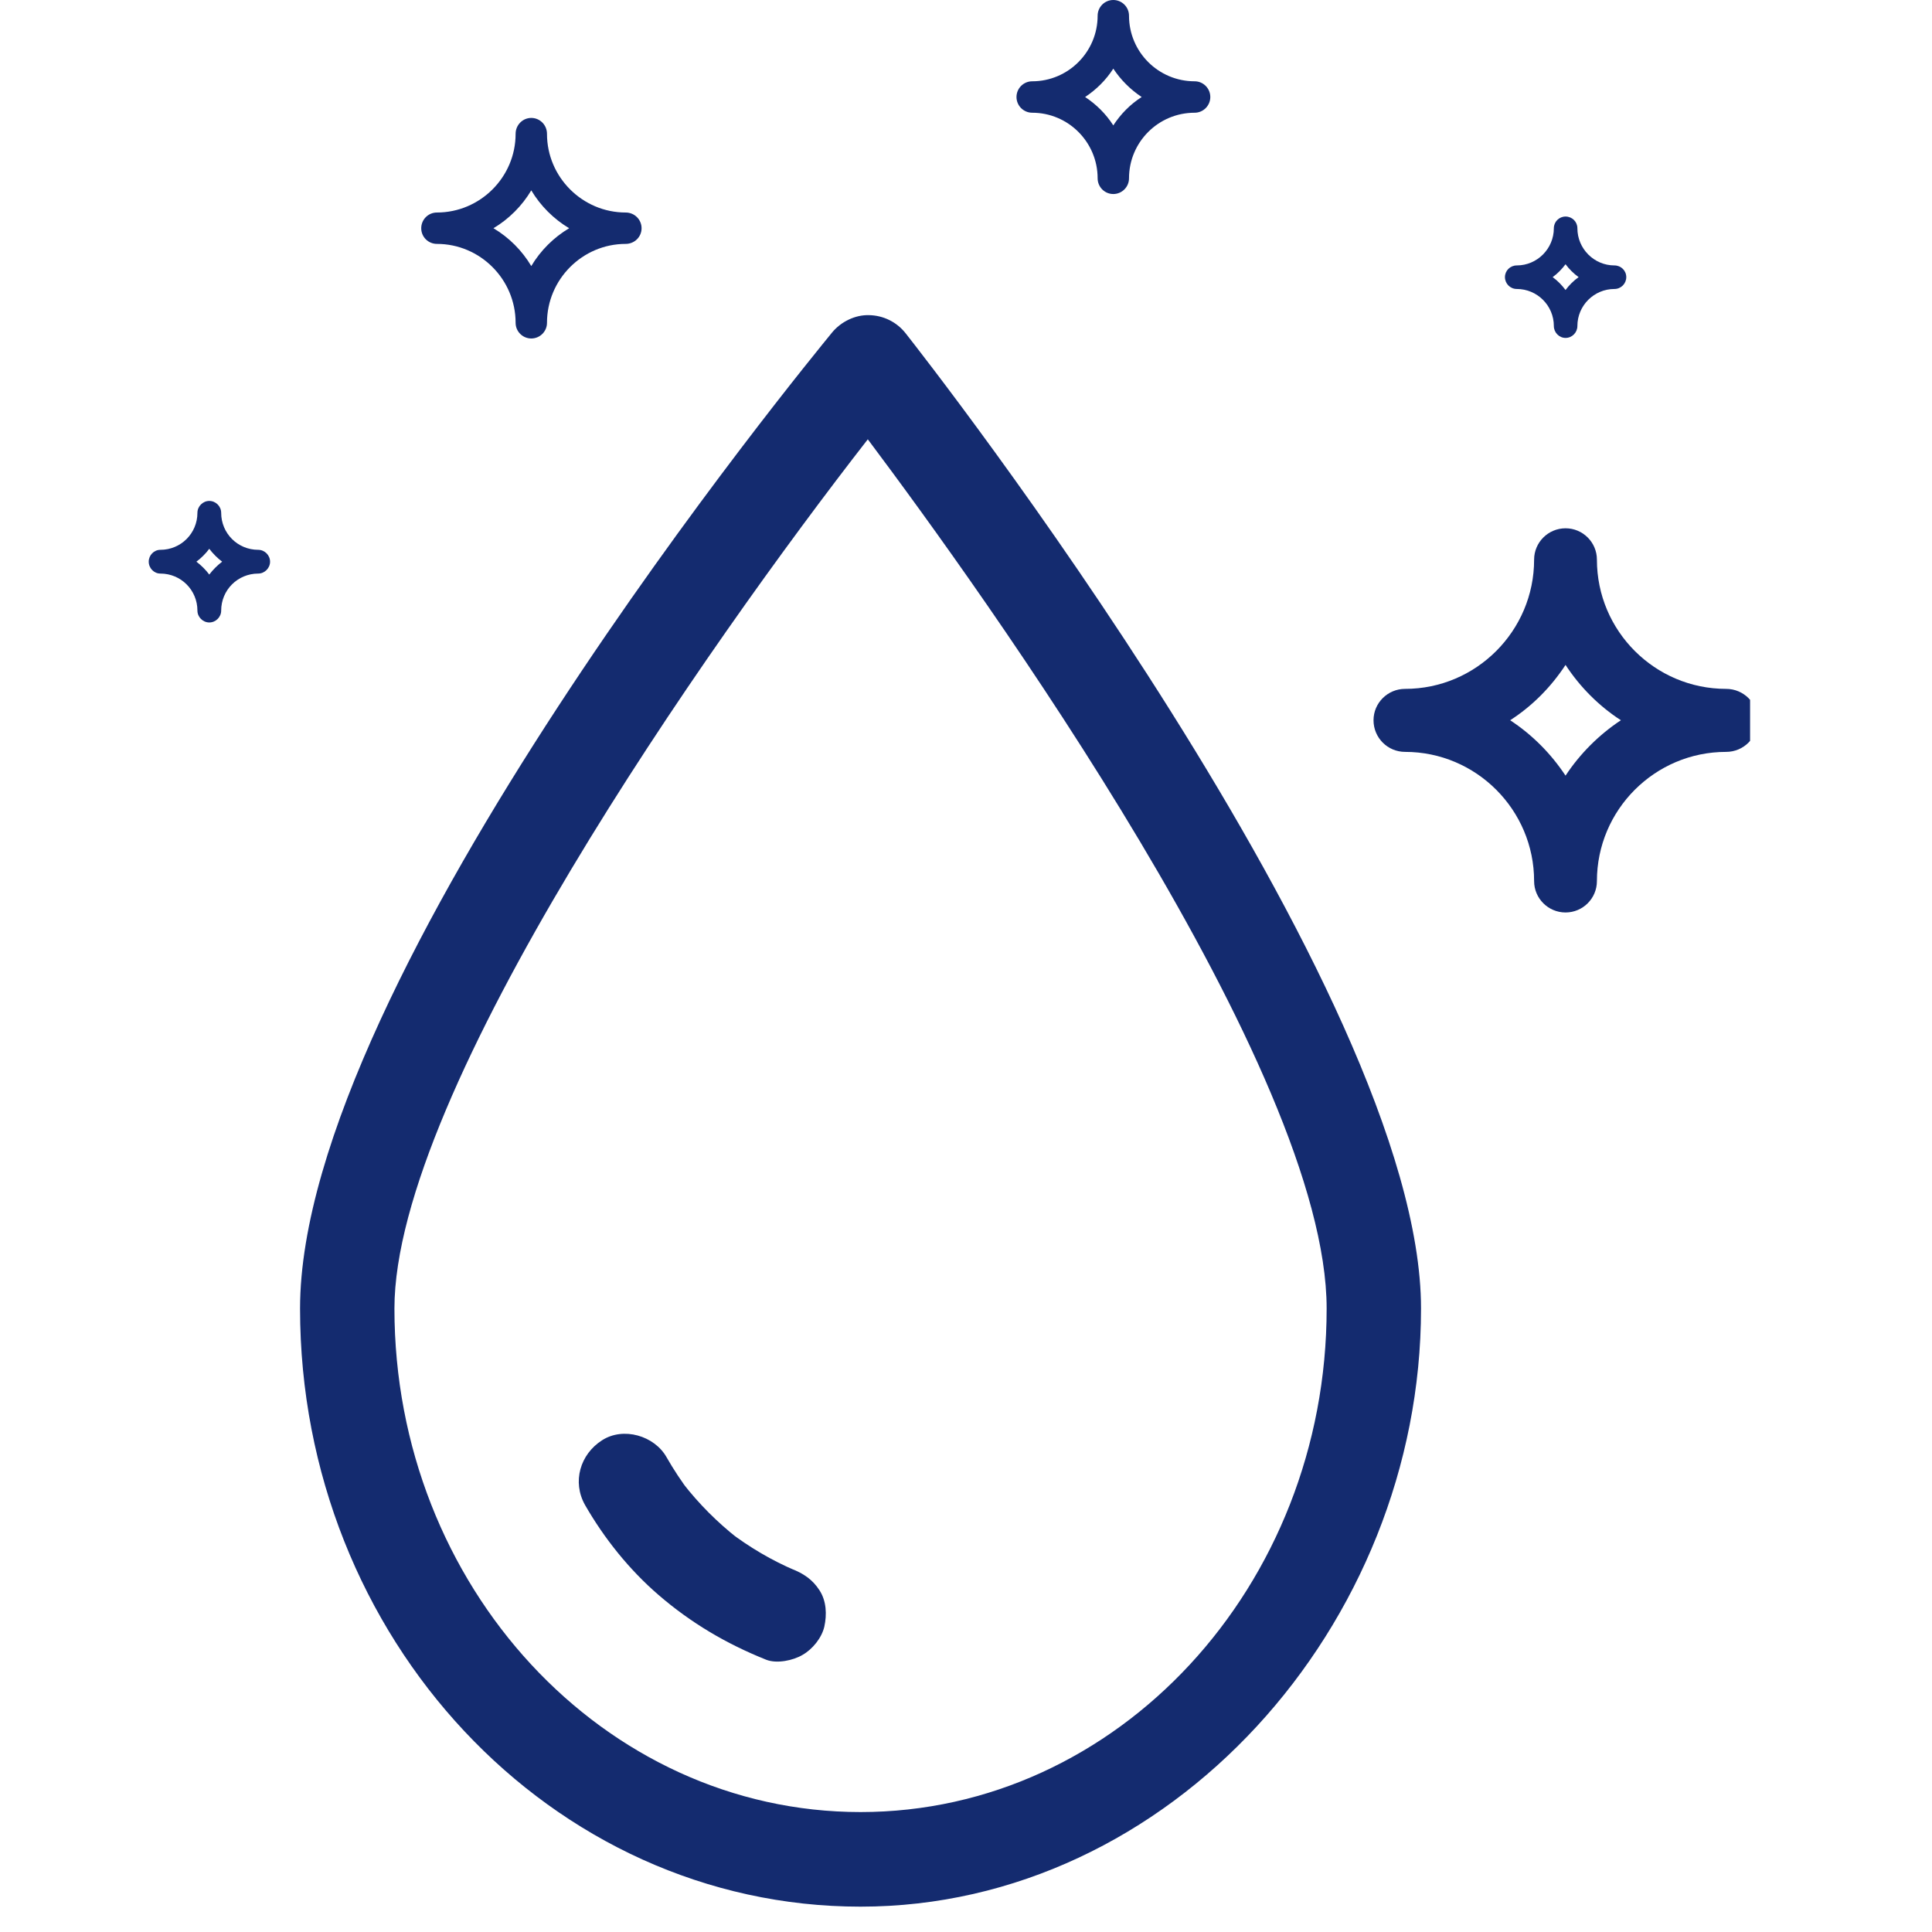
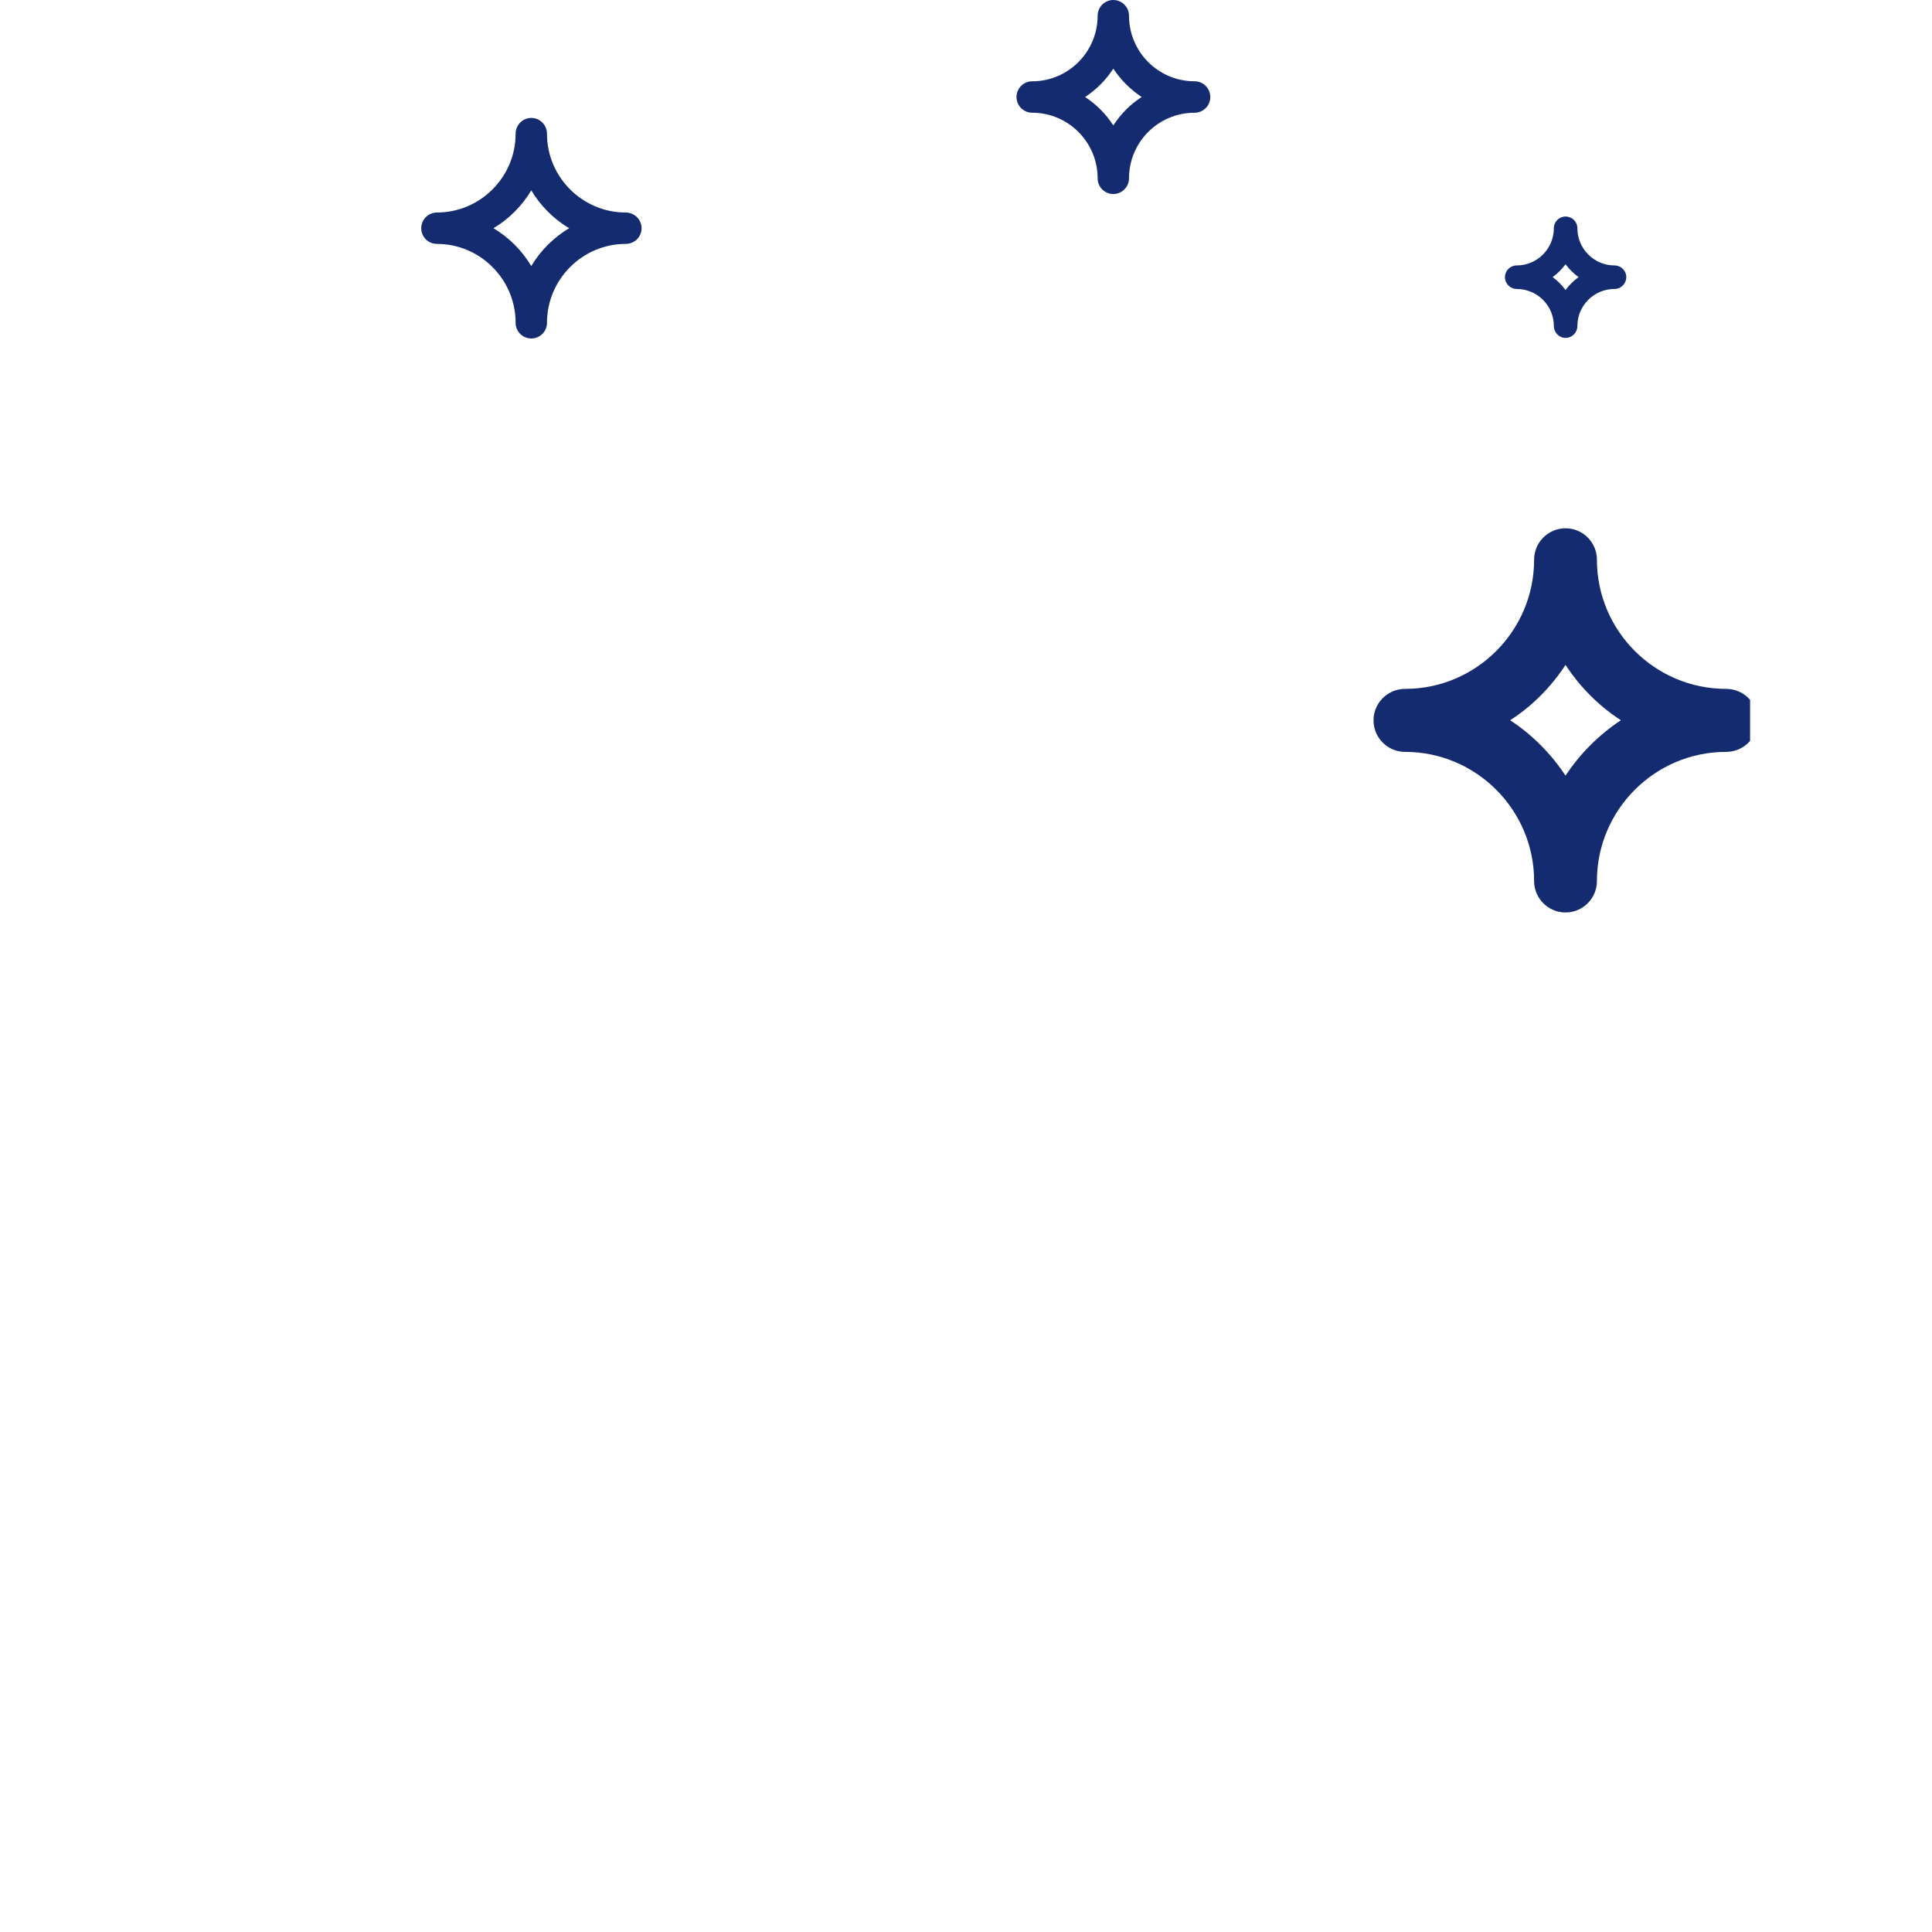
<svg xmlns="http://www.w3.org/2000/svg" version="1.0" preserveAspectRatio="xMidYMid meet" height="50" viewBox="0 0 37.5 37.5" zoomAndPan="magnify" width="50">
  <defs>
    <clipPath id="eae7063ee4">
-       <path clip-rule="nonzero" d="M 5 6 L 28 6 L 28 37.008 L 5 37.008 Z M 5 6" />
-     </clipPath>
+       </clipPath>
    <clipPath id="2603c65012">
      <path clip-rule="nonzero" d="M 26 10 L 33.969 10 L 33.969 18 L 26 18 Z M 26 10" />
    </clipPath>
    <clipPath id="38ac10c0e9">
-       <path clip-rule="nonzero" d="M 2.883 9 L 6 9 L 6 13 L 2.883 13 Z M 2.883 9" />
+       <path clip-rule="nonzero" d="M 2.883 9 L 6 9 L 6 13 L 2.883 13 Z " />
    </clipPath>
    <clipPath id="432458b5ca">
-       <path clip-rule="nonzero" d="M 9.438 18.117 L 9.789 18.117 L 9.789 18.441 L 9.438 18.441 Z M 9.438 18.117" />
-     </clipPath>
+       </clipPath>
    <clipPath id="08394b7585">
-       <path clip-rule="nonzero" d="M 9.77 18.355 C 9.105 18.578 9.695 18.133 9.695 18.133" />
-     </clipPath>
+       </clipPath>
  </defs>
  <g clip-path="url(#eae7063ee4)">
    <path fill-rule="nonzero" fill-opacity="1" d="M 16.703 37.008 C 10.703 37.008 5.824 31.797 5.824 25.398 C 5.824 18.996 15.727 6.977 16.148 6.457 C 16.324 6.242 16.602 6.109 16.867 6.117 C 17.145 6.121 17.406 6.25 17.578 6.469 C 17.988 6.988 27.582 19.246 27.582 25.398 C 27.582 31.551 22.703 37.008 16.703 37.008 Z M 16.844 8.527 C 13.734 12.52 7.656 21.184 7.656 25.398 C 7.656 30.789 11.715 35.172 16.703 35.172 C 21.691 35.172 25.75 30.789 25.75 25.398 C 25.75 20.77 19.062 11.484 16.844 8.527 Z M 16.844 8.527" fill="#142b6f" />
  </g>
-   <path fill-rule="nonzero" fill-opacity="1" d="M 15.359 30.449 C 15.316 30.43 15.273 30.414 15.23 30.395 C 15.305 30.426 15.375 30.457 15.449 30.488 C 14.98 30.289 14.543 30.031 14.141 29.723 C 14.203 29.77 14.262 29.816 14.324 29.863 C 13.926 29.551 13.566 29.191 13.254 28.789 C 13.301 28.852 13.348 28.914 13.395 28.977 C 13.227 28.754 13.074 28.523 12.938 28.285 C 12.703 27.867 12.098 27.688 11.684 27.957 C 11.262 28.227 11.102 28.762 11.355 29.211 C 11.727 29.859 12.211 30.465 12.781 30.957 C 13.41 31.5 14.098 31.906 14.871 32.215 C 15.078 32.297 15.395 32.23 15.578 32.121 C 15.77 32.012 15.949 31.793 16 31.574 C 16.051 31.34 16.043 31.078 15.906 30.867 C 15.773 30.66 15.594 30.539 15.359 30.449 Z M 15.359 30.449" fill="#142b6f" />
  <g clip-path="url(#2603c65012)">
    <path fill-rule="nonzero" fill-opacity="1" d="M 30.387 17.711 C 30.051 17.711 29.777 17.438 29.777 17.102 C 29.777 15.719 28.652 14.594 27.273 14.594 C 26.934 14.594 26.66 14.32 26.66 13.98 C 26.66 13.645 26.934 13.371 27.273 13.371 C 28.652 13.371 29.777 12.246 29.777 10.863 C 29.777 10.527 30.051 10.254 30.387 10.254 C 30.723 10.254 30.996 10.527 30.996 10.863 C 30.996 12.246 32.121 13.371 33.504 13.371 C 33.844 13.371 34.117 13.645 34.117 13.98 C 34.117 14.32 33.844 14.594 33.504 14.594 C 32.121 14.594 30.996 15.719 30.996 17.102 C 30.996 17.438 30.723 17.711 30.387 17.711 Z M 29.312 13.98 C 29.742 14.262 30.105 14.629 30.387 15.055 C 30.668 14.629 31.035 14.262 31.461 13.98 C 31.035 13.703 30.668 13.336 30.387 12.906 C 30.105 13.336 29.742 13.703 29.312 13.98 Z M 29.312 13.98" fill="#142b6f" />
  </g>
  <path fill-rule="nonzero" fill-opacity="1" d="M 21.609 3.766 C 21.441 3.766 21.305 3.629 21.305 3.461 C 21.305 2.758 20.734 2.188 20.035 2.188 C 19.867 2.188 19.73 2.051 19.73 1.883 C 19.73 1.715 19.867 1.578 20.035 1.578 C 20.734 1.578 21.305 1.008 21.305 0.305 C 21.305 0.137 21.441 0 21.609 0 C 21.777 0 21.914 0.137 21.914 0.305 C 21.914 1.008 22.484 1.578 23.188 1.578 C 23.355 1.578 23.492 1.715 23.492 1.883 C 23.492 2.051 23.355 2.188 23.188 2.188 C 22.484 2.188 21.914 2.758 21.914 3.461 C 21.914 3.629 21.777 3.766 21.609 3.766 Z M 21.062 1.883 C 21.281 2.027 21.469 2.215 21.609 2.434 C 21.754 2.211 21.941 2.023 22.16 1.883 C 21.941 1.738 21.754 1.551 21.609 1.332 C 21.469 1.551 21.281 1.738 21.062 1.883 Z M 21.062 1.883" fill="#142b6f" />
  <path fill-rule="nonzero" fill-opacity="1" d="M 10.312 6.57 C 10.145 6.57 10.008 6.434 10.008 6.266 C 10.008 5.422 9.32 4.734 8.48 4.734 C 8.312 4.734 8.176 4.598 8.176 4.43 C 8.176 4.262 8.312 4.125 8.48 4.125 C 9.32 4.125 10.008 3.438 10.008 2.598 C 10.008 2.426 10.145 2.289 10.312 2.289 C 10.48 2.289 10.617 2.426 10.617 2.598 C 10.617 3.438 11.305 4.125 12.145 4.125 C 12.316 4.125 12.453 4.262 12.453 4.43 C 12.453 4.598 12.316 4.734 12.145 4.734 C 11.305 4.734 10.617 5.422 10.617 6.266 C 10.617 6.434 10.48 6.57 10.312 6.57 Z M 9.578 4.43 C 9.879 4.609 10.133 4.863 10.312 5.164 C 10.492 4.863 10.746 4.609 11.047 4.43 C 10.746 4.25 10.492 3.996 10.312 3.695 C 10.133 3.996 9.879 4.25 9.578 4.43 Z M 9.578 4.43" fill="#142b6f" />
  <path fill-rule="nonzero" fill-opacity="1" d="M 30.387 6.559 C 30.262 6.559 30.16 6.453 30.16 6.328 C 30.16 5.93 29.836 5.609 29.441 5.609 C 29.312 5.609 29.211 5.504 29.211 5.379 C 29.211 5.254 29.312 5.152 29.441 5.152 C 29.836 5.152 30.16 4.828 30.16 4.43 C 30.16 4.305 30.262 4.203 30.387 4.203 C 30.516 4.203 30.617 4.305 30.617 4.43 C 30.617 4.828 30.941 5.152 31.336 5.152 C 31.465 5.152 31.566 5.254 31.566 5.379 C 31.566 5.504 31.465 5.609 31.336 5.609 C 30.941 5.609 30.617 5.93 30.617 6.328 C 30.617 6.453 30.516 6.559 30.387 6.559 Z M 30.137 5.379 C 30.234 5.449 30.316 5.535 30.387 5.629 C 30.457 5.535 30.543 5.449 30.641 5.379 C 30.543 5.309 30.457 5.223 30.387 5.129 C 30.316 5.223 30.234 5.309 30.137 5.379 Z M 30.137 5.379" fill="#142b6f" />
  <g clip-path="url(#38ac10c0e9)">
-     <path fill-rule="nonzero" fill-opacity="1" d="M 4.062 12.082 C 3.938 12.082 3.832 11.977 3.832 11.852 C 3.832 11.453 3.512 11.133 3.113 11.133 C 2.988 11.133 2.887 11.027 2.887 10.902 C 2.887 10.777 2.988 10.672 3.113 10.672 C 3.512 10.672 3.832 10.352 3.832 9.953 C 3.832 9.828 3.938 9.723 4.062 9.723 C 4.188 9.723 4.293 9.828 4.293 9.953 C 4.293 10.352 4.613 10.672 5.012 10.672 C 5.137 10.672 5.242 10.777 5.242 10.902 C 5.242 11.027 5.137 11.133 5.012 11.133 C 4.613 11.133 4.293 11.453 4.293 11.852 C 4.293 11.977 4.188 12.082 4.062 12.082 Z M 3.812 10.902 C 3.906 10.973 3.992 11.059 4.062 11.152 C 4.133 11.059 4.219 10.973 4.312 10.902 C 4.219 10.832 4.133 10.746 4.062 10.652 C 3.992 10.746 3.906 10.832 3.812 10.902 Z M 3.812 10.902" fill="#142b6f" />
-   </g>
+     </g>
  <g clip-path="url(#432458b5ca)">
    <g clip-path="url(#08394b7585)">
      <path fill-rule="nonzero" fill-opacity="1" d="M 6.145 15.172 L 12.809 15.172 L 12.809 21.613 L 6.145 21.613 Z M 6.145 15.172" fill="#142b6f" />
    </g>
  </g>
</svg>